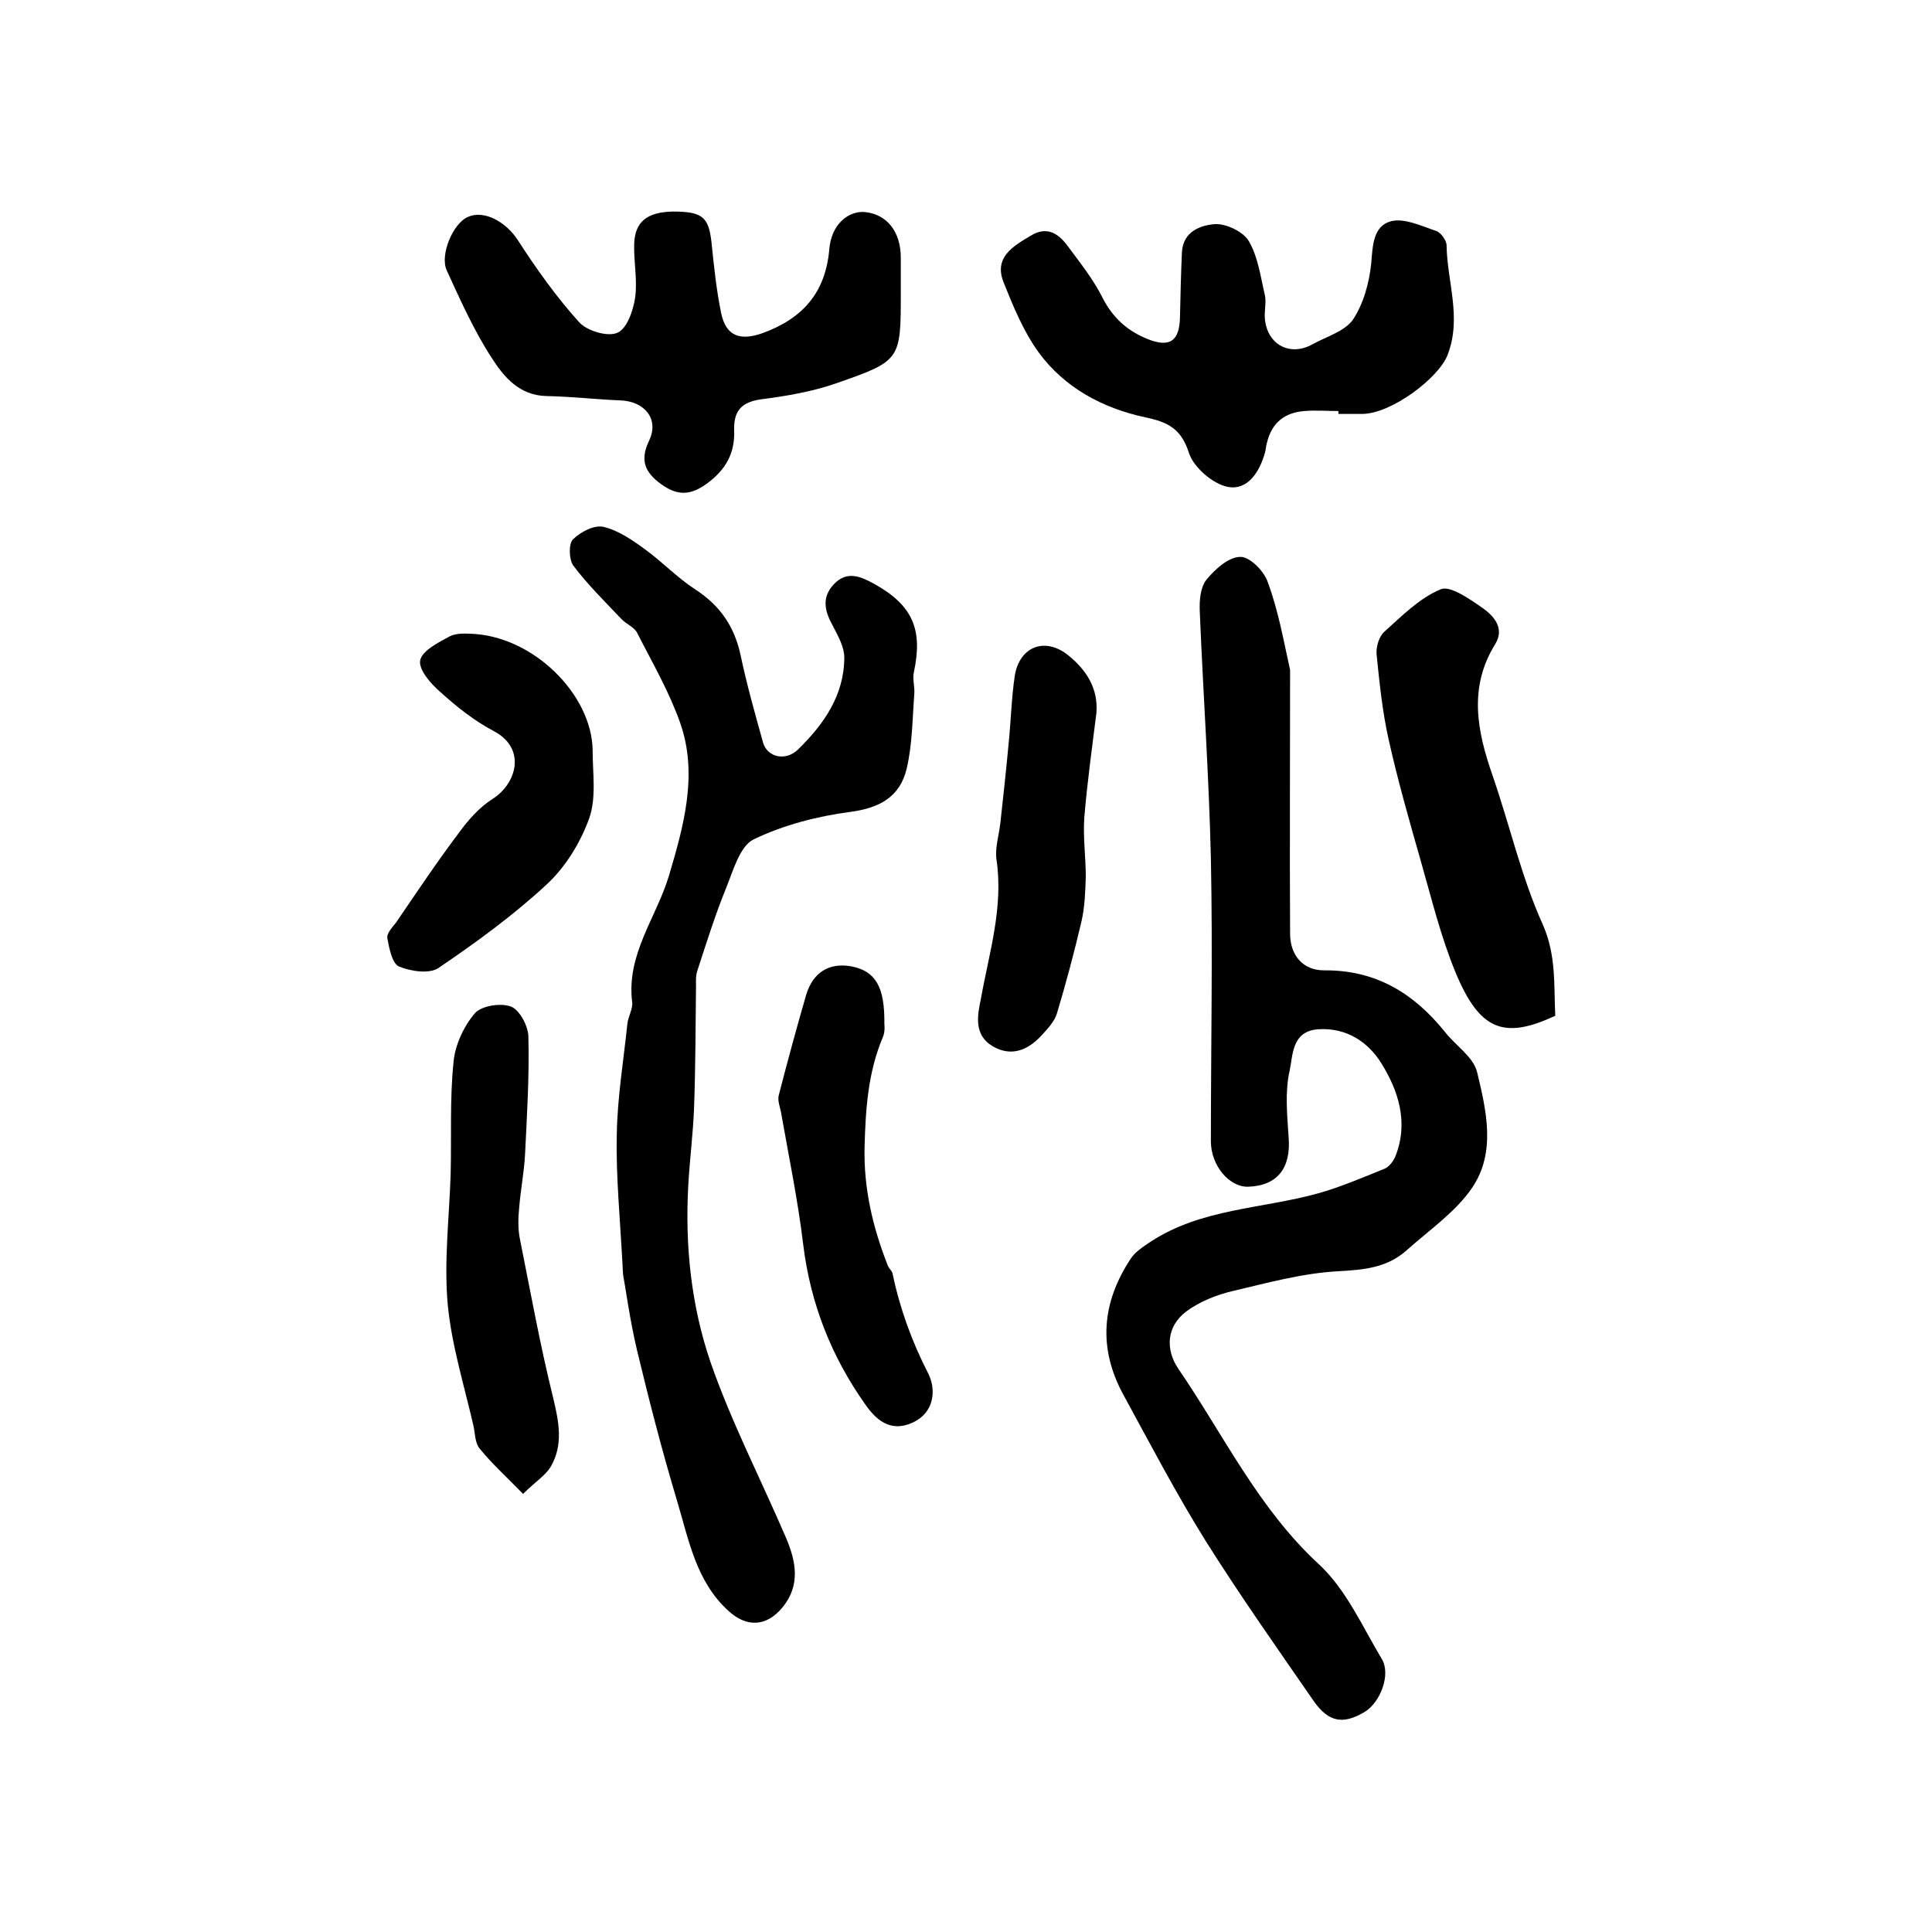
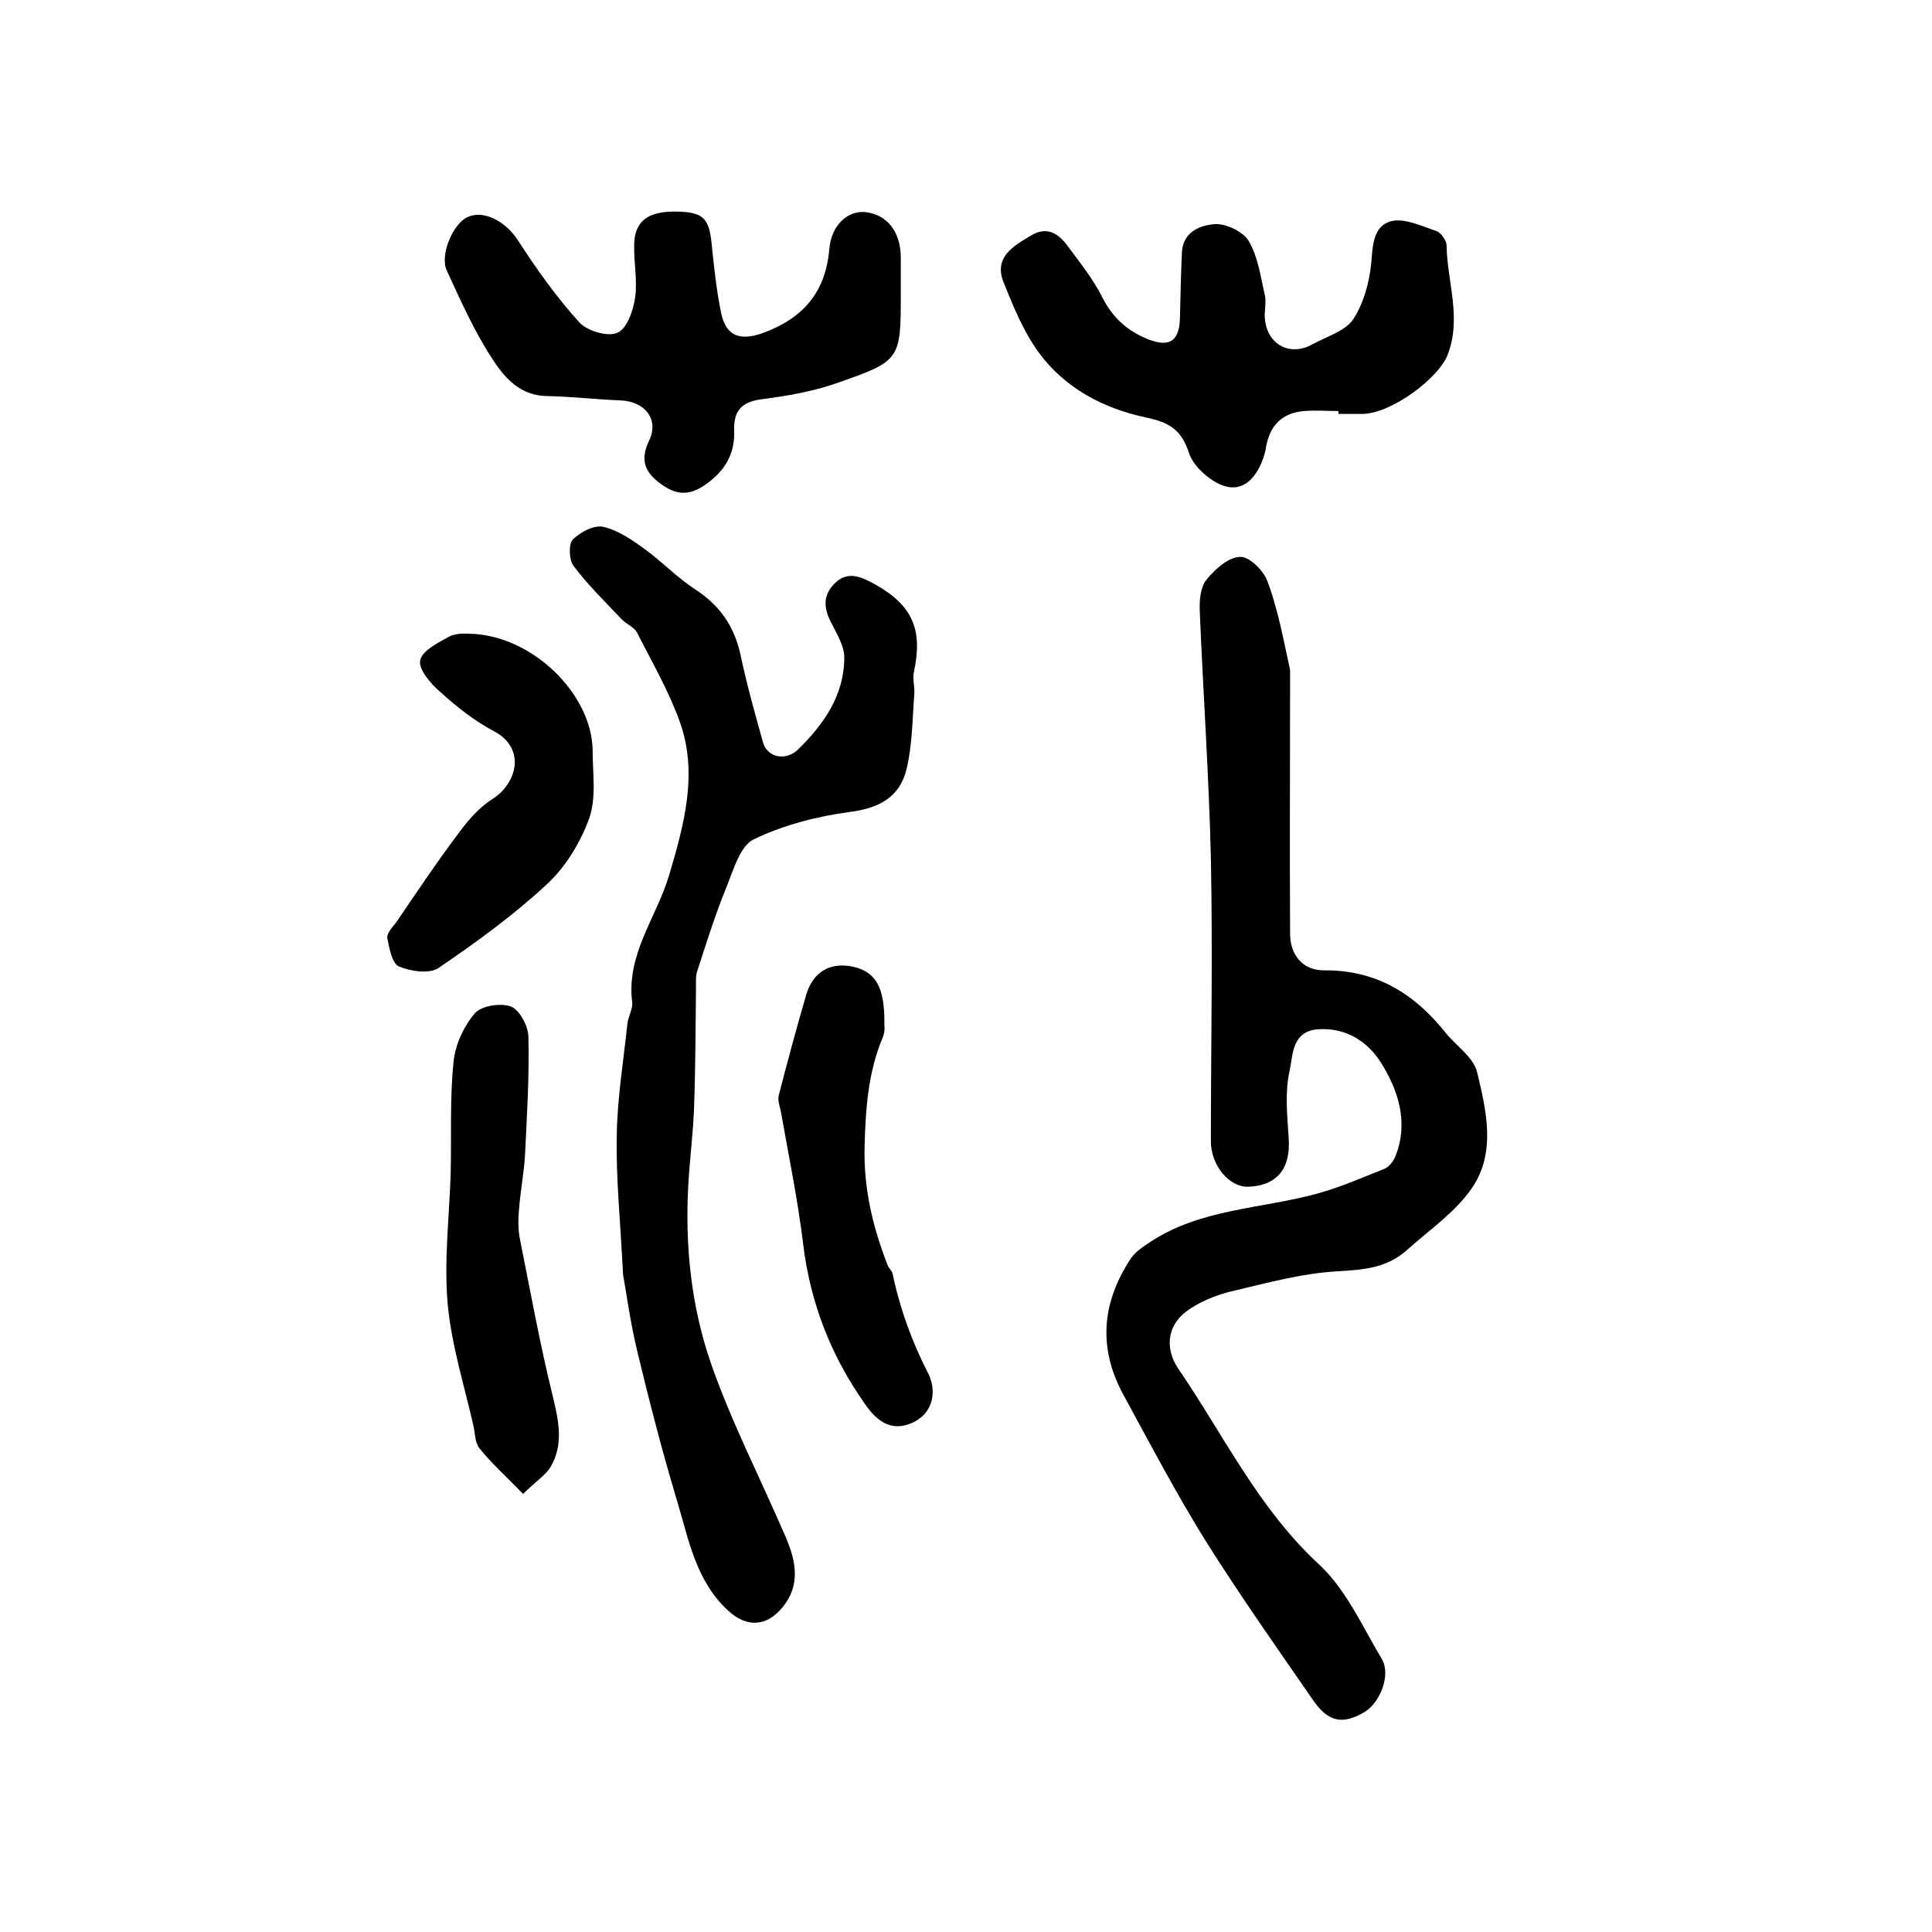
<svg xmlns="http://www.w3.org/2000/svg" version="1.1" id="图层_1" x="0px" y="0px" viewBox="0 0 400 400" style="enable-background:new 0 0 400 400;" xml:space="preserve">
  <style type="text/css">
	.st0{fill:#FFFFFF;}
</style>
  <g>
    <path d="M267.1,138.7c0,18.8-0.1,36.7,0,54.6c0,4.4,2.6,7.6,7,7.6c10.7-0.1,18.6,4.7,25.1,12.8c2.2,2.8,5.8,5.1,6.6,8.2   c1.9,7.9,4,16.6-1,24c-3.4,5-8.8,8.7-13.5,12.9c-4.1,3.7-8.9,4.1-14.3,4.4c-7.3,0.4-14.6,2.4-21.8,4.1c-3.4,0.8-6.9,2.2-9.7,4.3   c-4,3.1-4.2,7.8-1.6,11.7c9.4,13.7,16.6,29,29.2,40.6c5.6,5.2,9,12.9,13,19.6c1.9,3.2-0.3,8.9-3.5,10.9c-4.5,2.7-7.5,2.2-10.6-2.2   c-7.6-11-15.3-21.9-22.4-33.2c-6.1-9.8-11.5-20.1-17-30.2c-5.3-9.7-4.5-19.1,1.5-28.2c0.9-1.4,2.6-2.5,4.1-3.5   c10.5-6.9,23-6.8,34.6-10c4.7-1.3,9.3-3.3,13.8-5.1c1-0.4,1.9-1.6,2.3-2.6c2.8-7,0.6-13.7-3-19.4c-2.7-4.3-7.2-7.3-13-6.9   c-5.5,0.4-5.2,5.4-5.9,8.6c-1,4.4-0.5,9.2-0.2,13.8c0.5,6.3-2.3,10-8.4,10.2c-3.9,0.1-7.7-4.4-7.7-9.4c0-19.5,0.4-39,0-58.6   c-0.4-17.1-1.6-34.1-2.3-51.1c-0.1-2.2,0.1-5,1.4-6.6c1.8-2.2,4.6-4.7,7-4.7c1.9-0.1,5,3,5.7,5.3   C264.7,126.5,265.8,132.9,267.1,138.7z" />
    <path d="M129,263.9c-0.6-11.7-1.5-20.3-1.3-28.9c0.1-7.7,1.4-15.4,2.2-23.1c0.2-1.5,1.1-3,1-4.3c-1.3-10,5-17.6,7.6-26.3   c3-10.1,6.1-21,2.3-31.7c-2.3-6.5-5.8-12.5-8.9-18.6c-0.6-1.2-2.3-1.8-3.3-2.9c-3.4-3.6-6.9-7-9.9-11c-0.9-1.2-1-4.5-0.1-5.4   c1.6-1.6,4.5-3.1,6.4-2.6c3,0.7,5.9,2.7,8.5,4.6c3.6,2.6,6.7,5.9,10.4,8.3c5.1,3.3,8.1,7.6,9.4,13.5c1.3,6.2,3,12.2,4.7,18.3   c0.9,3,4.7,3.9,7.3,1.3c5.3-5.2,9.5-11.2,9.5-19c0-2.2-1.3-4.4-2.3-6.4c-1.7-3-2.5-5.9,0.1-8.7c2.8-3,5.7-1.6,8.6,0   c7.8,4.4,9.9,9.4,8,18.2c-0.3,1.4,0.2,2.9,0.1,4.4c-0.4,5.2-0.4,10.6-1.6,15.6c-1.4,5.8-5.6,8.1-11.7,8.9c-6.8,0.9-13.8,2.7-20,5.7   c-2.8,1.4-4.2,6.4-5.6,9.9c-2.3,5.6-4.1,11.4-6,17.2c-0.4,1.1-0.3,2.3-0.3,3.5c-0.1,8.3-0.1,16.6-0.4,24.9   c-0.2,5.4-0.9,10.7-1.2,16.1c-0.7,12.5,0.6,24.9,4.6,36.6c4.3,12.4,10.4,24.2,15.6,36.3c2.1,4.9,3.1,9.9-0.7,14.5   c-3.3,4-7.4,4.2-11.2,0.7c-6.7-6.1-8.2-14.7-10.6-22.7c-3.1-10.3-5.8-20.8-8.3-31.2C130.4,273.3,129.6,267.1,129,263.9z" />
    <path d="M186.5,60.6c0,13.9,0,14.1-13.2,18.7c-5.1,1.8-10.5,2.7-15.9,3.4c-4,0.6-5.5,2.5-5.4,6.3c0.2,4.9-1.8,8.4-5.9,11.3   c-3.8,2.7-6.6,2-9.8-0.5c-3-2.4-3.7-4.8-1.9-8.6c2.1-4.4-0.9-8.1-5.9-8.3c-5.1-0.2-10.2-0.8-15.3-0.9c-5.7-0.1-8.9-4-11.4-7.9   c-3.7-5.7-6.5-12-9.3-18.1c-1.5-3.2,1.3-9.8,4.4-11.1c3.4-1.5,7.9,1.1,10.3,4.8c3.8,5.9,8,11.8,12.7,17c1.6,1.8,5.9,3.1,7.9,2.2   c2-0.8,3.3-4.6,3.7-7.3c0.5-3.6-0.3-7.3-0.2-11c0.1-4.7,2.7-6.7,8-6.8c6.1,0,7.4,1.1,8,6.3c0.5,4.9,1,9.8,2,14.7   c1,4.8,3.9,5.8,8.5,4.2c8.3-3,13.1-8.3,13.9-17.4c0.4-5.1,3.9-8,7.4-7.7c4.6,0.5,7.4,4.1,7.4,9.5C186.5,55.9,186.5,58.3,186.5,60.6   z" />
    <path d="M277.1,85.1c-2.3,0-4.7-0.2-7,0c-4.1,0.3-6.8,2.4-7.8,6.6c-0.2,0.6-0.2,1.3-0.4,2c-1.1,4-3.6,7.9-7.7,7.1   c-3.1-0.6-7-4-8-6.9c-1.6-5.1-4.3-6.5-9.1-7.5c-8.8-1.9-16.7-6.1-22.1-13.5c-3.1-4.3-5.2-9.4-7.2-14.4c-2.1-5.2,1.9-7.5,5.6-9.7   c3.4-2.1,5.8-0.4,7.7,2.2c2.6,3.5,5.3,6.9,7.2,10.7c2.1,4.1,5.1,6.8,9.3,8.5c4.5,1.8,6.6,0.5,6.7-4.5c0.1-4.5,0.2-8.9,0.4-13.4   c0.2-4.4,3.9-5.7,6.9-5.9c2.3-0.1,5.9,1.6,7,3.6c1.9,3.3,2.4,7.4,3.3,11.2c0.3,1.6-0.2,3.3,0,5c0.6,5.3,5.3,7.6,9.8,5.1   c2.9-1.6,6.7-2.7,8.4-5.1c2.2-3.3,3.4-7.7,3.8-11.7c0.3-3.7,0.4-7.7,4.1-8.7c2.8-0.7,6.3,1,9.3,2c1,0.3,2.2,2,2.2,3   c0.1,7.5,3.2,15,0.2,22.7c-1.8,4.7-11.5,12.1-17.6,12.2c-1.7,0-3.3,0-5,0C277.1,85.3,277.1,85.2,277.1,85.1z" />
-     <path d="M322,210.3c-10.7,5-15.7,3-20.7-9.1c-3-7.3-4.9-15.1-7.1-22.8c-2.4-8.4-4.8-16.8-6.7-25.3c-1.3-5.8-1.9-11.8-2.5-17.7   c-0.1-1.5,0.5-3.6,1.6-4.6c3.7-3.3,7.3-7,11.7-8.8c1.9-0.8,5.8,1.9,8.4,3.7c2.5,1.7,4.9,4.3,2.9,7.6c-5.6,9-3.8,18-0.6,27.2   c3.6,10.4,6,21.2,10.5,31.1C322.2,197.9,321.7,203.8,322,210.3z" />
    <path d="M108.3,309.3c-3.5-3.6-6.5-6.3-9-9.4c-1-1.2-0.9-3.1-1.3-4.8c-1.9-8.3-4.5-16.6-5.3-25c-0.8-8.9,0.3-17.9,0.6-26.9   c0.2-7.8-0.2-15.6,0.6-23.3c0.3-3.5,2.1-7.4,4.4-10.1c1.4-1.6,5.4-2.2,7.5-1.4c1.8,0.7,3.6,4.1,3.6,6.3c0.2,8.1-0.3,16.3-0.7,24.4   c-0.2,3.6-0.9,7.2-1.2,10.8c-0.2,2.1-0.3,4.3,0.1,6.4c2.2,11,4.2,22.1,6.9,33c1.2,5,2.2,9.8-0.5,14.4   C112.9,305.5,110.8,306.8,108.3,309.3z" />
    <path d="M97.2,131.2c13.1,0.3,25.4,12.6,25.5,24.2c0,4.7,0.8,9.7-0.7,14c-1.8,5-4.9,10.1-8.8,13.7c-6.9,6.4-14.6,12-22.4,17.3   c-1.9,1.3-5.8,0.7-8.2-0.3c-1.4-0.6-2-3.7-2.4-5.8c-0.2-1,1-2.3,1.8-3.3c4.3-6.3,8.5-12.6,13.1-18.7c1.9-2.6,4.2-5.2,6.9-6.9   c5-3.2,7-10.4,0.3-14c-4-2.1-7.7-5-11.1-8.1c-2-1.7-4.6-4.7-4.2-6.6c0.4-2,3.8-3.7,6.2-5C94.7,131,96.8,131.2,97.2,131.2z" />
    <path d="M183.1,212c0,0.1,0.2,1.5-0.3,2.7c-3.1,7.3-3.6,15-3.8,22.8c-0.2,8.6,1.7,16.6,4.8,24.5c0.2,0.6,0.9,1.1,1,1.7   c1.5,7.2,4,14.1,7.4,20.7c1.6,3.2,1.4,8.1-3.4,10.2c-4.5,2-7.5-0.7-9.7-3.9c-7-9.9-11.3-20.8-12.8-33c-1.1-9.2-3-18.3-4.6-27.4   c-0.2-1.1-0.7-2.3-0.5-3.4c1.8-7,3.7-14,5.7-20.9c1.4-4.7,4.8-6.8,9.5-5.9C181.2,201.1,183.2,204.2,183.1,212z" />
-     <path d="M227,147.6c-0.9,7.2-1.9,14.4-2.5,21.6c-0.3,4.1,0.3,8.2,0.3,12.3c-0.1,3.1-0.2,6.3-0.9,9.3c-1.5,6.4-3.2,12.8-5.1,19.1   c-0.5,1.6-1.9,3.1-3.1,4.4c-2.8,3.1-6.3,4.6-10.2,2.3c-4-2.4-3.1-6.5-2.4-9.9c1.7-9.5,4.7-18.9,3.2-28.8c-0.3-2.4,0.5-4.9,0.8-7.4   c0.6-5.4,1.2-10.9,1.7-16.3c0.5-4.8,0.6-9.6,1.3-14.3c1-6.1,6.3-8.1,11.1-4.2C224.9,138.7,227.4,142.5,227,147.6z" />
  </g>
</svg>